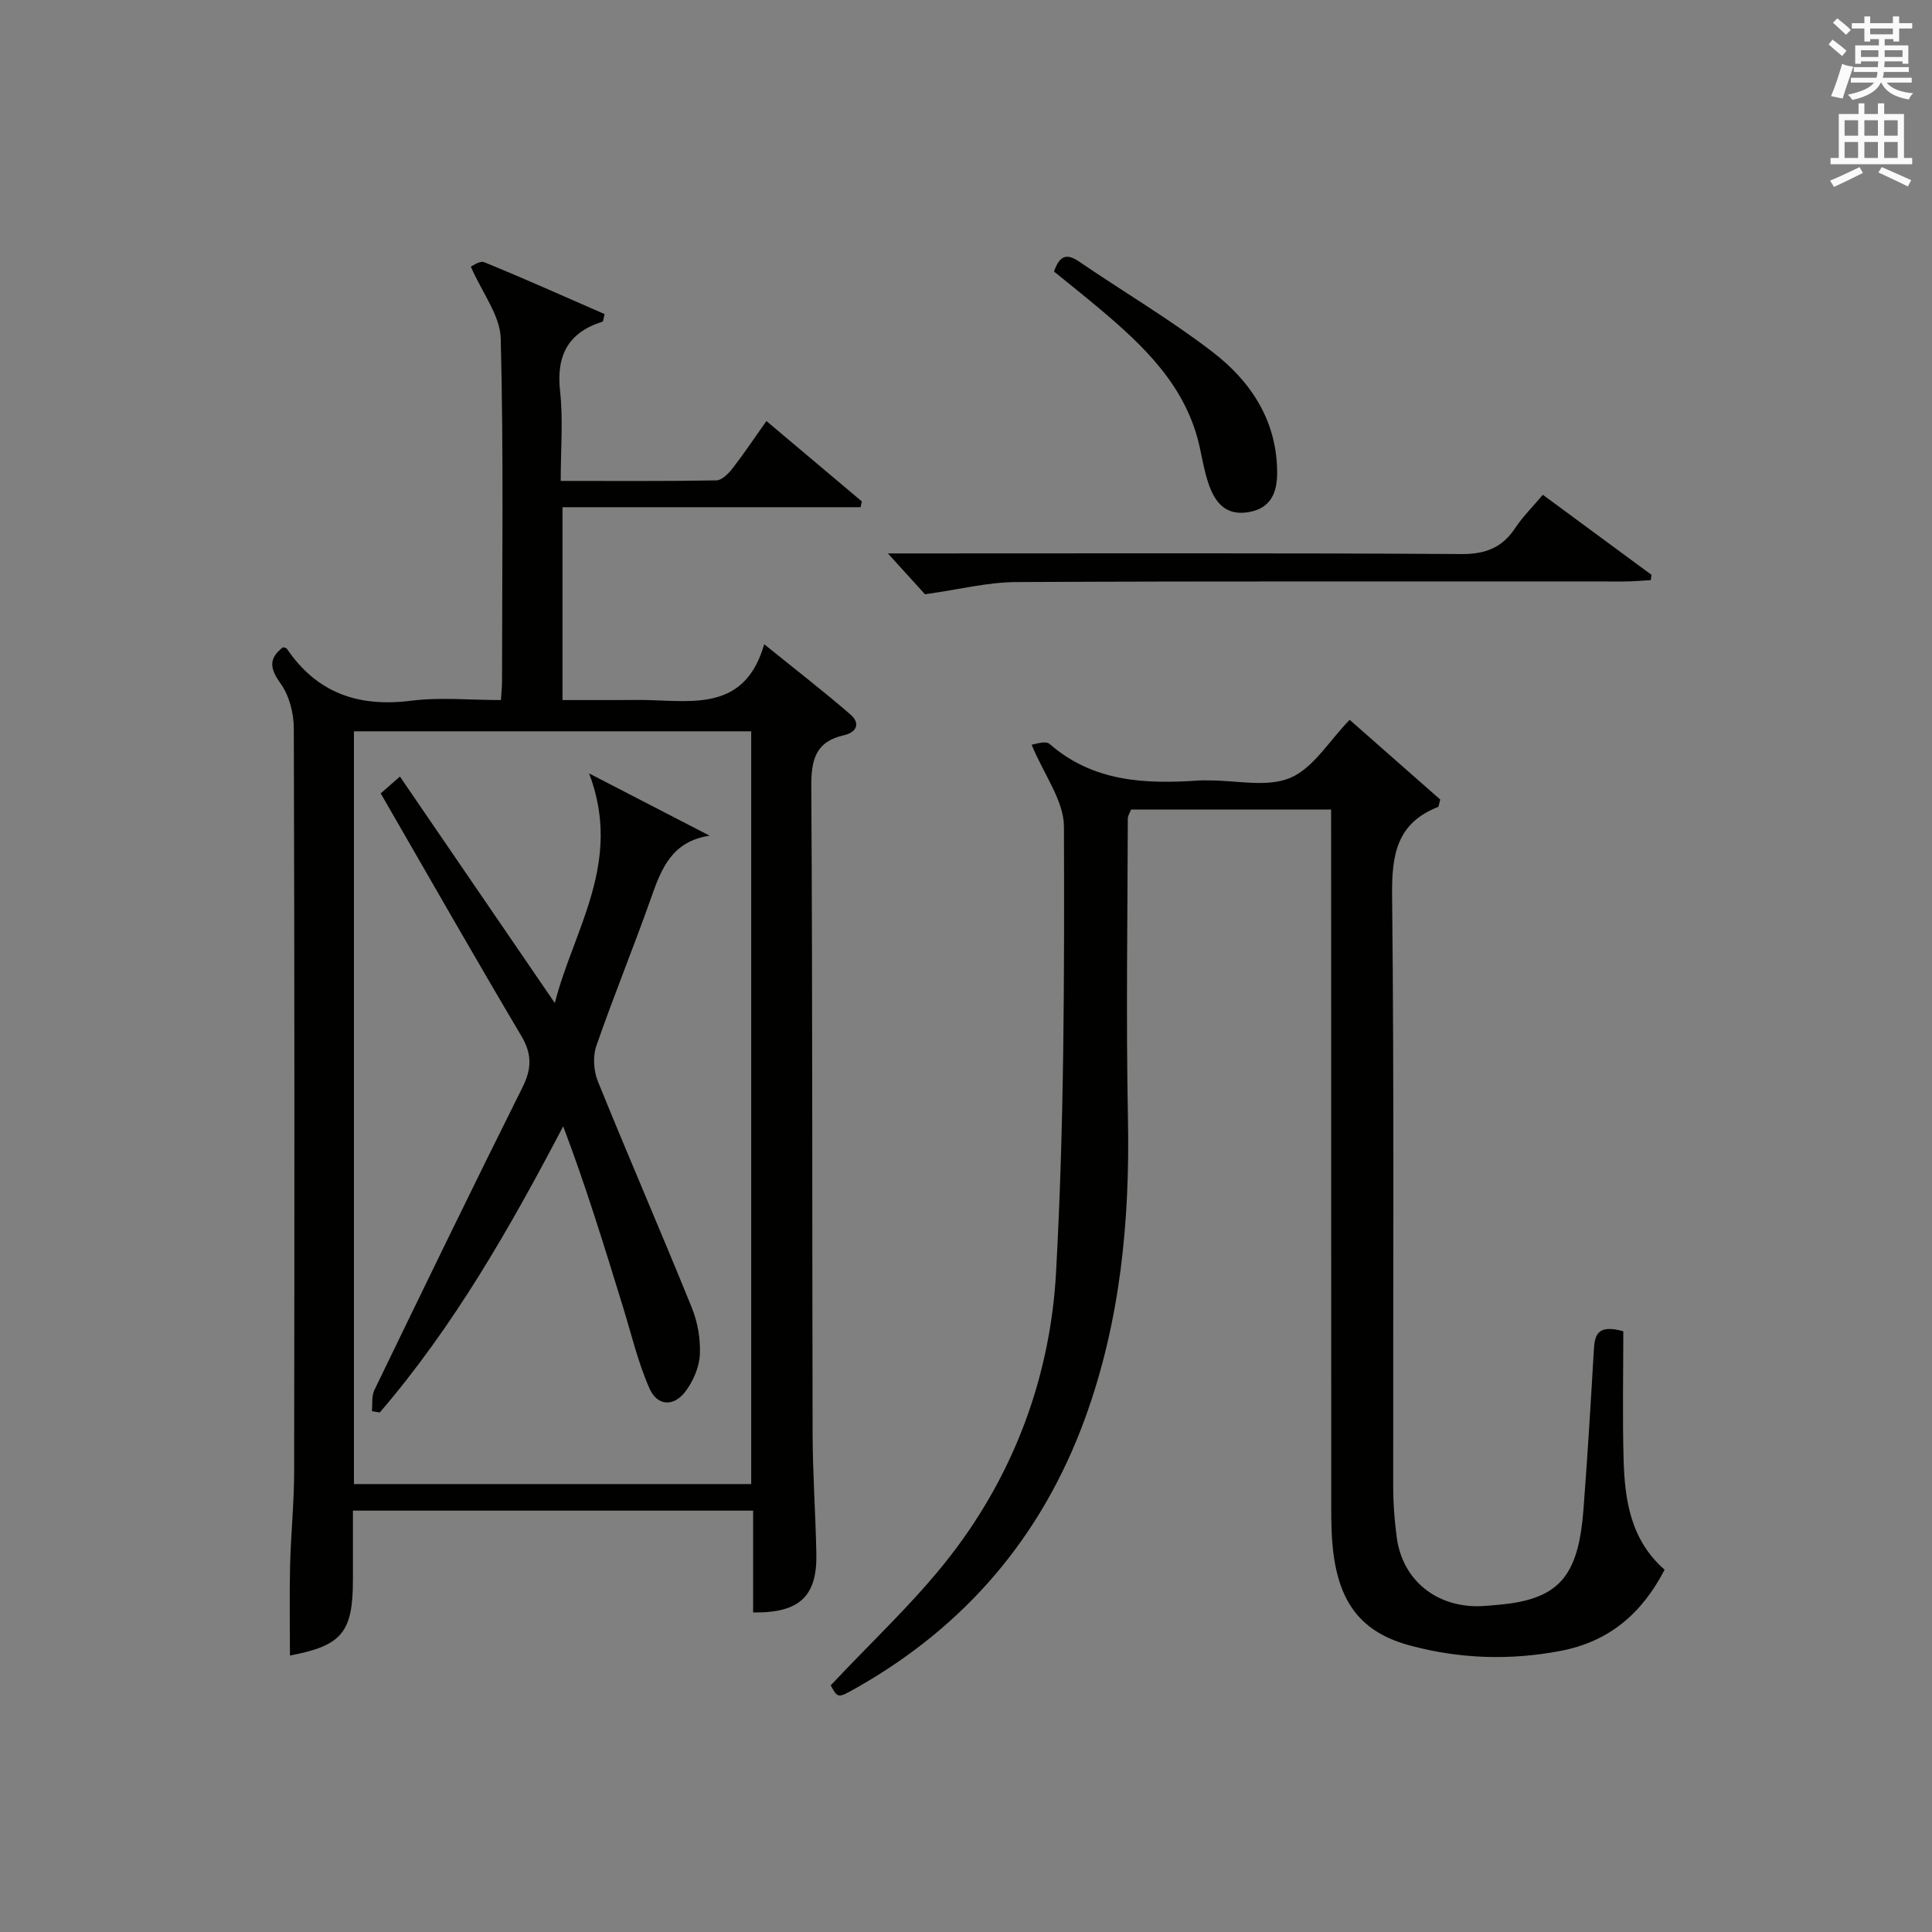
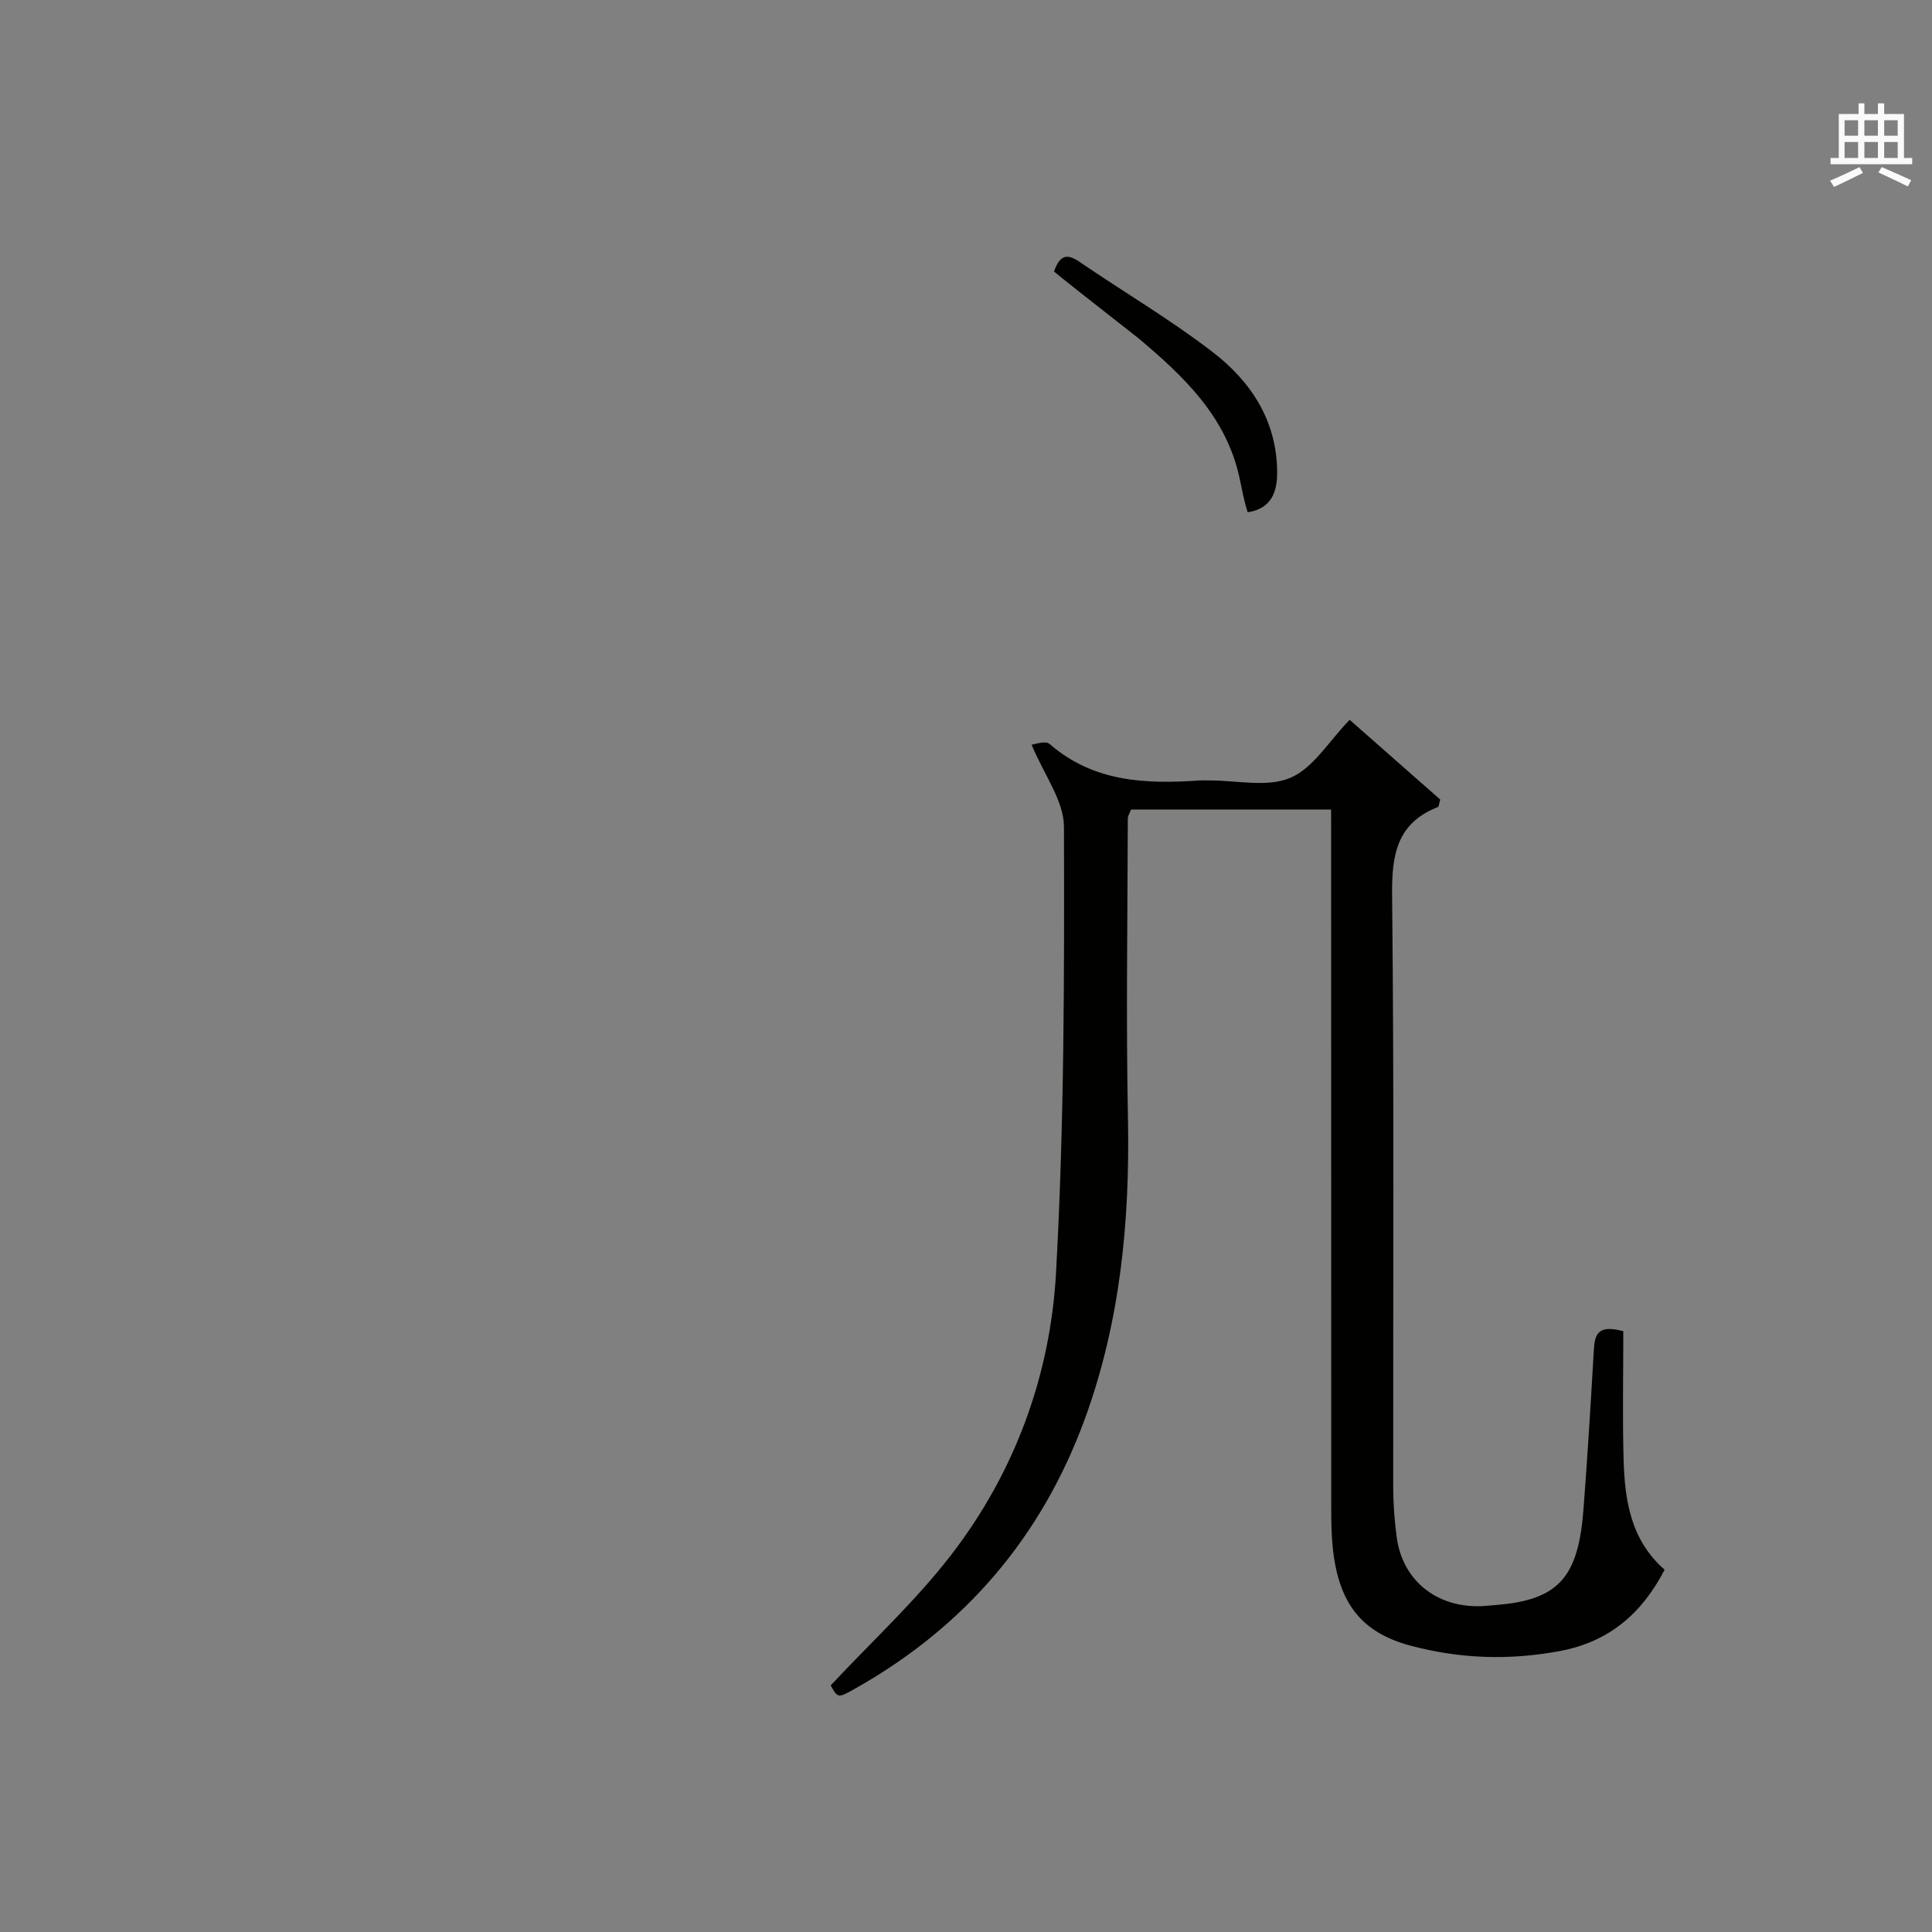
<svg xmlns="http://www.w3.org/2000/svg" version="1.1" id="漢-ZDIC-典" x="0px" y="0px" viewBox="0 0 400 400" style="enable-background:new 0 0 400 400;" xml:space="preserve">
  <rect x="0" y="0" width="400" height="400" fill="#808080" stroke="none" />
  <style type="text/css">
	.st1{fill:#010100;}
	.st2{fill:#fafafb;}
</style>
  <g>
-     <path class="st1" d="M155.93,333.84c0-7.14,0-13.94,0-21.08c-27.6,0-54.85,0-82.86,0c0,4.8,0,9.55,0,14.3c0,10.96-2.31,13.66-13.04,15.7   c0-6.16-0.12-12.39,0.03-18.61c0.16-6.48,0.83-12.96,0.84-19.43c0.07-51.32,0.09-102.65-0.07-153.97   c-0.01-3.13-0.96-6.76-2.74-9.24c-2.22-3.09-2.54-5.14,0.49-7.5c0.21,0.07,0.66,0.08,0.81,0.3c6.23,9.19,14.83,12.14,25.69,10.77   c6.02-0.76,12.22-0.14,18.63-0.14c0.1-1.63,0.23-2.76,0.23-3.88c0.01-23.66,0.34-47.33-0.27-70.98c-0.12-4.76-3.82-9.42-6.19-14.87   c0.23-0.08,1.83-1.3,2.78-0.92c8.4,3.43,16.69,7.15,24.92,10.74c-0.26,0.98-0.27,1.51-0.43,1.56c-7.15,2.26-9.61,7.01-8.79,14.43   c0.65,5.9,0.13,11.93,0.13,18.55c11,0,21.62,0.08,32.23-0.11c1.14-0.02,2.5-1.4,3.34-2.48c2.34-3.01,4.46-6.2,7.02-9.81   c6.69,5.64,13.22,11.14,19.75,16.64c-0.08,0.4-0.17,0.8-0.25,1.2c-20.46,0-40.91,0-61.72,0c0,13.59,0,26.33,0,39.93   c3.74,0,7.65,0,11.56,0c2.17,0,4.33-0.06,6.5,0.01c9.66,0.29,19.84,1.87,23.7-11.57c6.63,5.36,12.37,9.8,17.86,14.55   c2.06,1.78,1.35,3.68-1.35,4.29c-5.84,1.31-6.8,5.06-6.76,10.59c0.27,44.66,0.16,89.31,0.27,133.97   c0.02,8.31,0.61,16.62,0.78,24.94C169.18,330.5,165.53,333.98,155.93,333.84z M155.53,307.26c0-52.24,0-104.09,0-155.85   c-27.63,0-54.86,0-82.25,0c0,52.07,0,103.79,0,155.85C100.72,307.26,127.95,307.26,155.53,307.26z" />
    <path class="st1" d="M275.59,167.6c-14.35,0-27.81,0-41.42,0c-0.26,0.7-0.67,1.29-0.67,1.89c-0.05,20.66-0.38,41.33,0.03,61.99   c0.42,21.28-1.57,42.13-8.9,62.22c-8.91,24.41-24.76,43.02-47.42,55.81c-3.74,2.11-3.73,2.12-5.22-0.57   c8.48-9.08,17.46-17.34,24.82-26.86c13.24-17.12,20.64-37.2,21.83-58.57c1.7-30.72,1.73-61.56,1.64-92.35   c-0.02-5.38-4.12-10.74-6.7-16.98c0.55-0.04,2.85-0.91,3.73-0.15c9.09,7.92,19.88,8.32,31.01,7.56c0.66-0.05,1.33,0,2-0.01   c5.67-0.03,11.99,1.5,16.81-0.53c4.76-2,8.01-7.61,12.3-12.02c6.45,5.68,12.71,11.18,18.76,16.51c-0.28,0.94-0.29,1.47-0.48,1.54   c-8.53,3.36-9.58,9.88-9.49,18.31c0.44,40.82,0.18,81.66,0.23,122.48c0,3.48,0.27,6.98,0.73,10.43   c1.23,9.26,8.85,15.02,18.56,14.17c2.31-0.2,4.65-0.36,6.92-0.83c8.84-1.84,12.22-6.63,13.17-19c0.84-10.94,1.51-21.9,2.14-32.85   c0.18-3.13,0.48-5.74,6.12-4.17c0,8.68-0.19,17.64,0.06,26.58c0.24,8.41,1.45,16.63,8.49,22.79c-4.68,9.05-11.49,14.91-21.59,16.82   c-10.49,1.99-20.86,1.64-31.11-1.12c-9.96-2.68-14.68-8.64-15.95-19.73c-0.32-2.8-0.37-5.65-0.37-8.48   c-0.02-46.16-0.02-92.32-0.02-138.48C275.59,172.05,275.59,170.09,275.59,167.6z" />
-     <path class="st1" d="M319.43,102.44c7.84,5.77,15.16,11.17,22.49,16.57c-0.05,0.37-0.09,0.73-0.14,1.1c-1.85,0.1-3.7,0.28-5.55,0.28   c-41.95,0.02-83.89-0.09-125.84,0.12c-5.97,0.03-11.94,1.56-18.88,2.53c-1.73-1.91-4.47-4.93-7.68-8.46c1.93,0,3.65,0,5.38,0   c37.78,0,75.57-0.11,113.35,0.13c5.04,0.03,8.49-1.33,11.2-5.46C315.3,106.93,317.34,104.93,319.43,102.44z" />
-     <path class="st1" d="M218.22,56.22c1.09-3.11,2.45-3.94,5.2-2.06c9.18,6.27,18.8,11.93,27.6,18.69c7.97,6.12,13.37,14.26,13.4,24.98   c0.01,4.32-1.4,7.51-6.1,8.23c-4.84,0.74-6.95-2.36-8.22-6.26c-0.77-2.35-1.19-4.82-1.72-7.25c-2.79-12.66-11.59-20.96-20.96-28.83   C224.38,61.17,221.28,58.71,218.22,56.22z" />
-     <path class="st1" d="M78.82,164.26c1.01-0.88,2.08-1.82,3.98-3.48c10.73,15.68,21.2,30.99,32.07,46.89c3.89-15.29,14.11-29.11,7.1-47.54   c9.14,4.72,17.04,8.8,24.95,12.89c-7.73,1.16-9.95,6.7-12.06,12.71c-3.64,10.33-7.82,20.48-11.4,30.83   c-0.75,2.17-0.55,5.16,0.32,7.32c6.35,15.67,13.1,31.19,19.45,46.86c1.22,3,1.82,6.51,1.67,9.73c-0.13,2.59-1.37,5.44-2.94,7.56   c-2.44,3.28-5.87,3.14-7.52-0.62c-2.37-5.41-3.74-11.26-5.49-16.93c-3.84-12.45-7.65-24.91-12.35-37.29   c-11.11,21.22-22.68,41.43-37.97,59.25c-0.54-0.09-1.09-0.18-1.63-0.27c0.15-1.46-0.1-3.11,0.5-4.35   c10.13-20.94,20.28-41.87,30.67-62.69c1.92-3.84,2-6.87-0.21-10.61C98.21,198.07,88.75,181.46,78.82,164.26z" />
-     <path class="st2" d="M378.6,9.2l0.8-1c0.9,0.7,1.9,1.4,2.9,2.3l-0.9,1.1C380.3,10.7,379.4,9.9,378.6,9.2z M379.1,19.9   c0.9-2.1,1.6-4.3,2.3-6.7c0.4,0.2,0.8,0.4,2.3,0.6c-0.7,2.1-1.5,4.3-2.2,6.6L379.1,19.9z M379.5,4.7l0.9-0.9c1,0.8,2,1.6,2.8,2.4   l-1,1C381.2,6.3,380.3,5.4,379.5,4.7z M392,3.4h1.2v1.4h2.7v1.1h-2.7v2.7H392V8.1h-1.8v1.3h4.9v3.8h-1.2v-0.5h-3.7   c0,0.4-0.1,0.9-0.1,1.2h5.1v1H390c0,0.5-0.1,0.9-0.2,1.2h6v1h-5.2c1.1,1.3,2.9,2,5.5,2.2c-0.4,0.4-0.7,0.8-0.9,1.3   c-2.9-0.5-4.8-1.6-5.7-3.5h-0.1c-0.8,1.7-2.7,2.9-5.9,3.6c-0.2-0.4-0.6-0.8-0.9-1.1c2.8-0.6,4.6-1.4,5.4-2.5h-4.8v-1h5.3   c0.1-0.3,0.2-0.7,0.2-1.2h-4.9v-1h5c0-0.4,0-0.8,0.1-1.2h-3.6v0.5h-1.2V9.4h4.9V8.1h-1.8v0.5H386V5.9h-2.6V4.8h2.6V3.4h1.2v1.4h4.7   V3.4z M385.3,11.8h3.6c0-0.4,0-0.9,0-1.4h-3.6V11.8z M387.2,7.1h4.7V5.9h-4.7V7.1z M393.9,10.4h-3.7c0,0.5,0,1,0,1.4h3.7V10.4z" />
+     <path class="st1" d="M218.22,56.22c1.09-3.11,2.45-3.94,5.2-2.06c9.18,6.27,18.8,11.93,27.6,18.69c7.97,6.12,13.37,14.26,13.4,24.98   c0.01,4.32-1.4,7.51-6.1,8.23c-0.77-2.35-1.19-4.82-1.72-7.25c-2.79-12.66-11.59-20.96-20.96-28.83   C224.38,61.17,221.28,58.71,218.22,56.22z" />
    <path class="st2" d="M384.7,21.4h1.3v2.2h2.8v-2.2h1.3v2.2h4.1v9.1h1.7V34h-16.9v-1.3h1.7v-9.1h4.1V21.4z M385,34.6l0.7,1.2   c-1.8,0.9-3.8,1.9-6,2.9c-0.2-0.4-0.5-0.8-0.8-1.3C381.3,36.4,383.3,35.4,385,34.6z M381.9,28.1h2.8v-3.2h-2.8V28.1z M381.9,32.7   h2.8v-3.3h-2.8V32.7z M386,28.1h2.8v-3.2H386V28.1z M386,32.7h2.8v-3.3H386V32.7z M389.6,34.6c2.1,0.9,4.1,1.8,6.1,2.7l-0.7,1.3   c-2.2-1.1-4.2-2-6.1-2.9L389.6,34.6z M392.9,24.9h-2.8v3.2h2.8V24.9z M390.1,32.7h2.8v-3.3h-2.8V32.7z" />
  </g>
</svg>